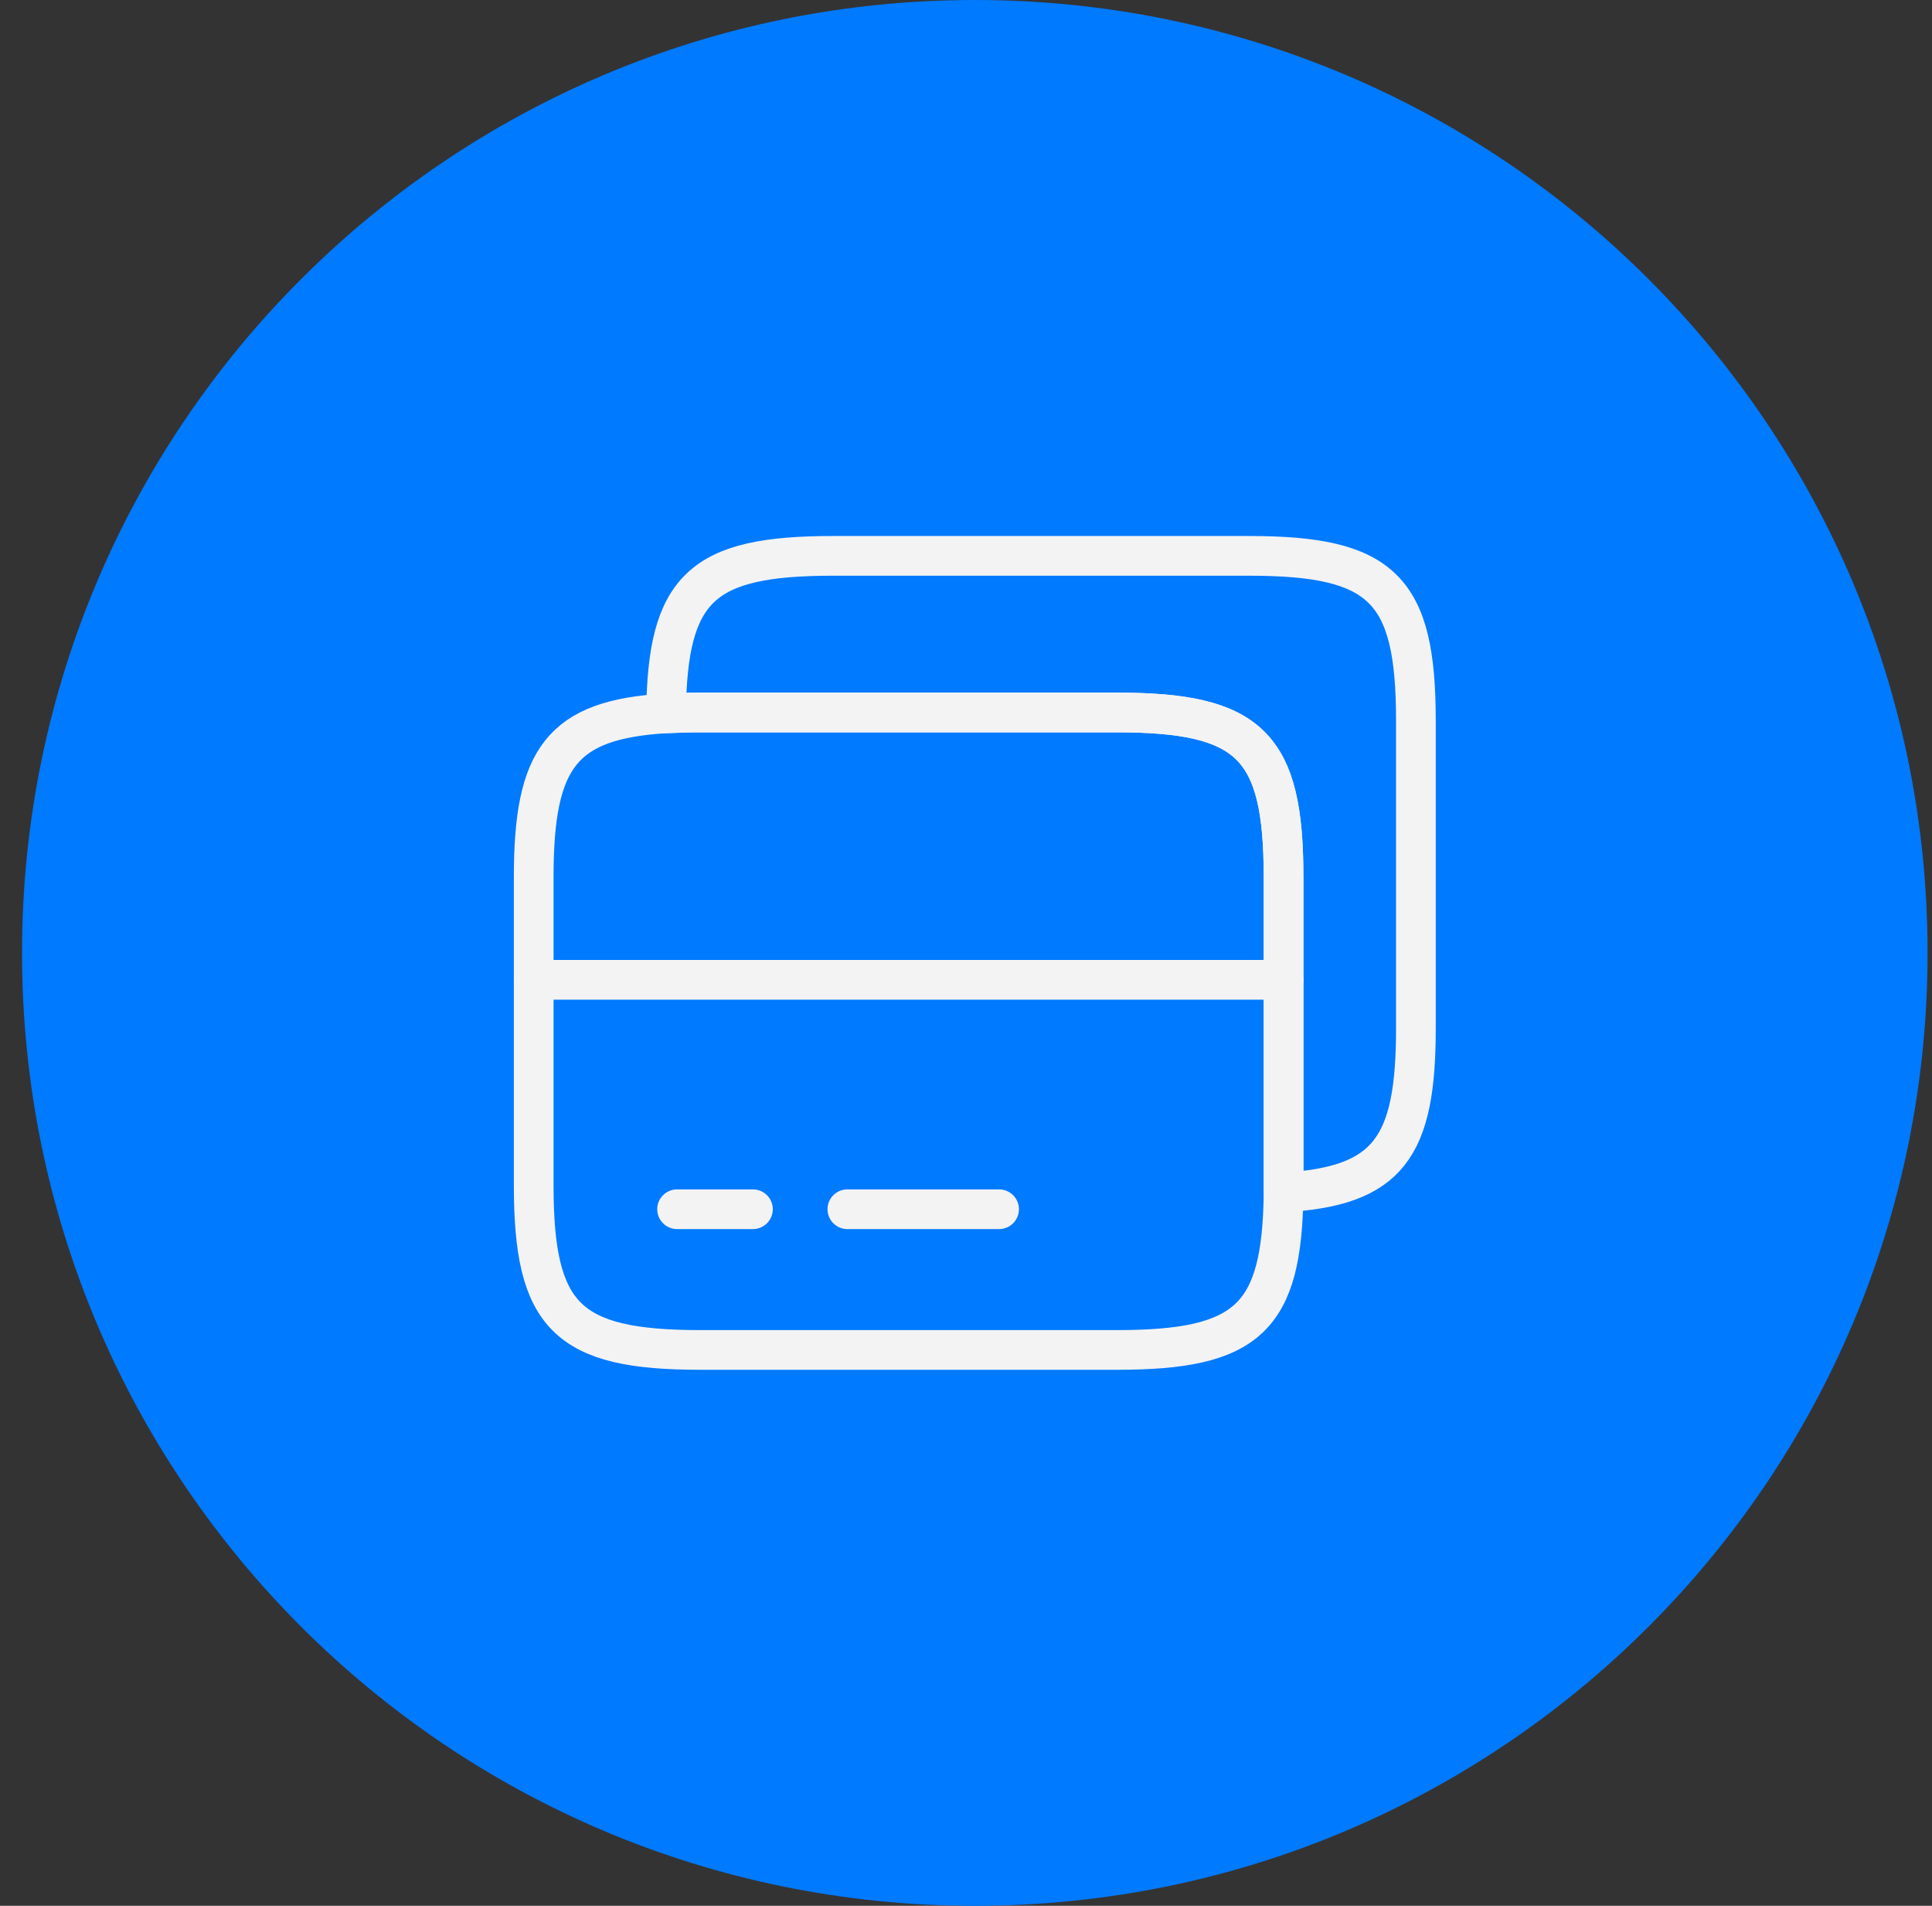
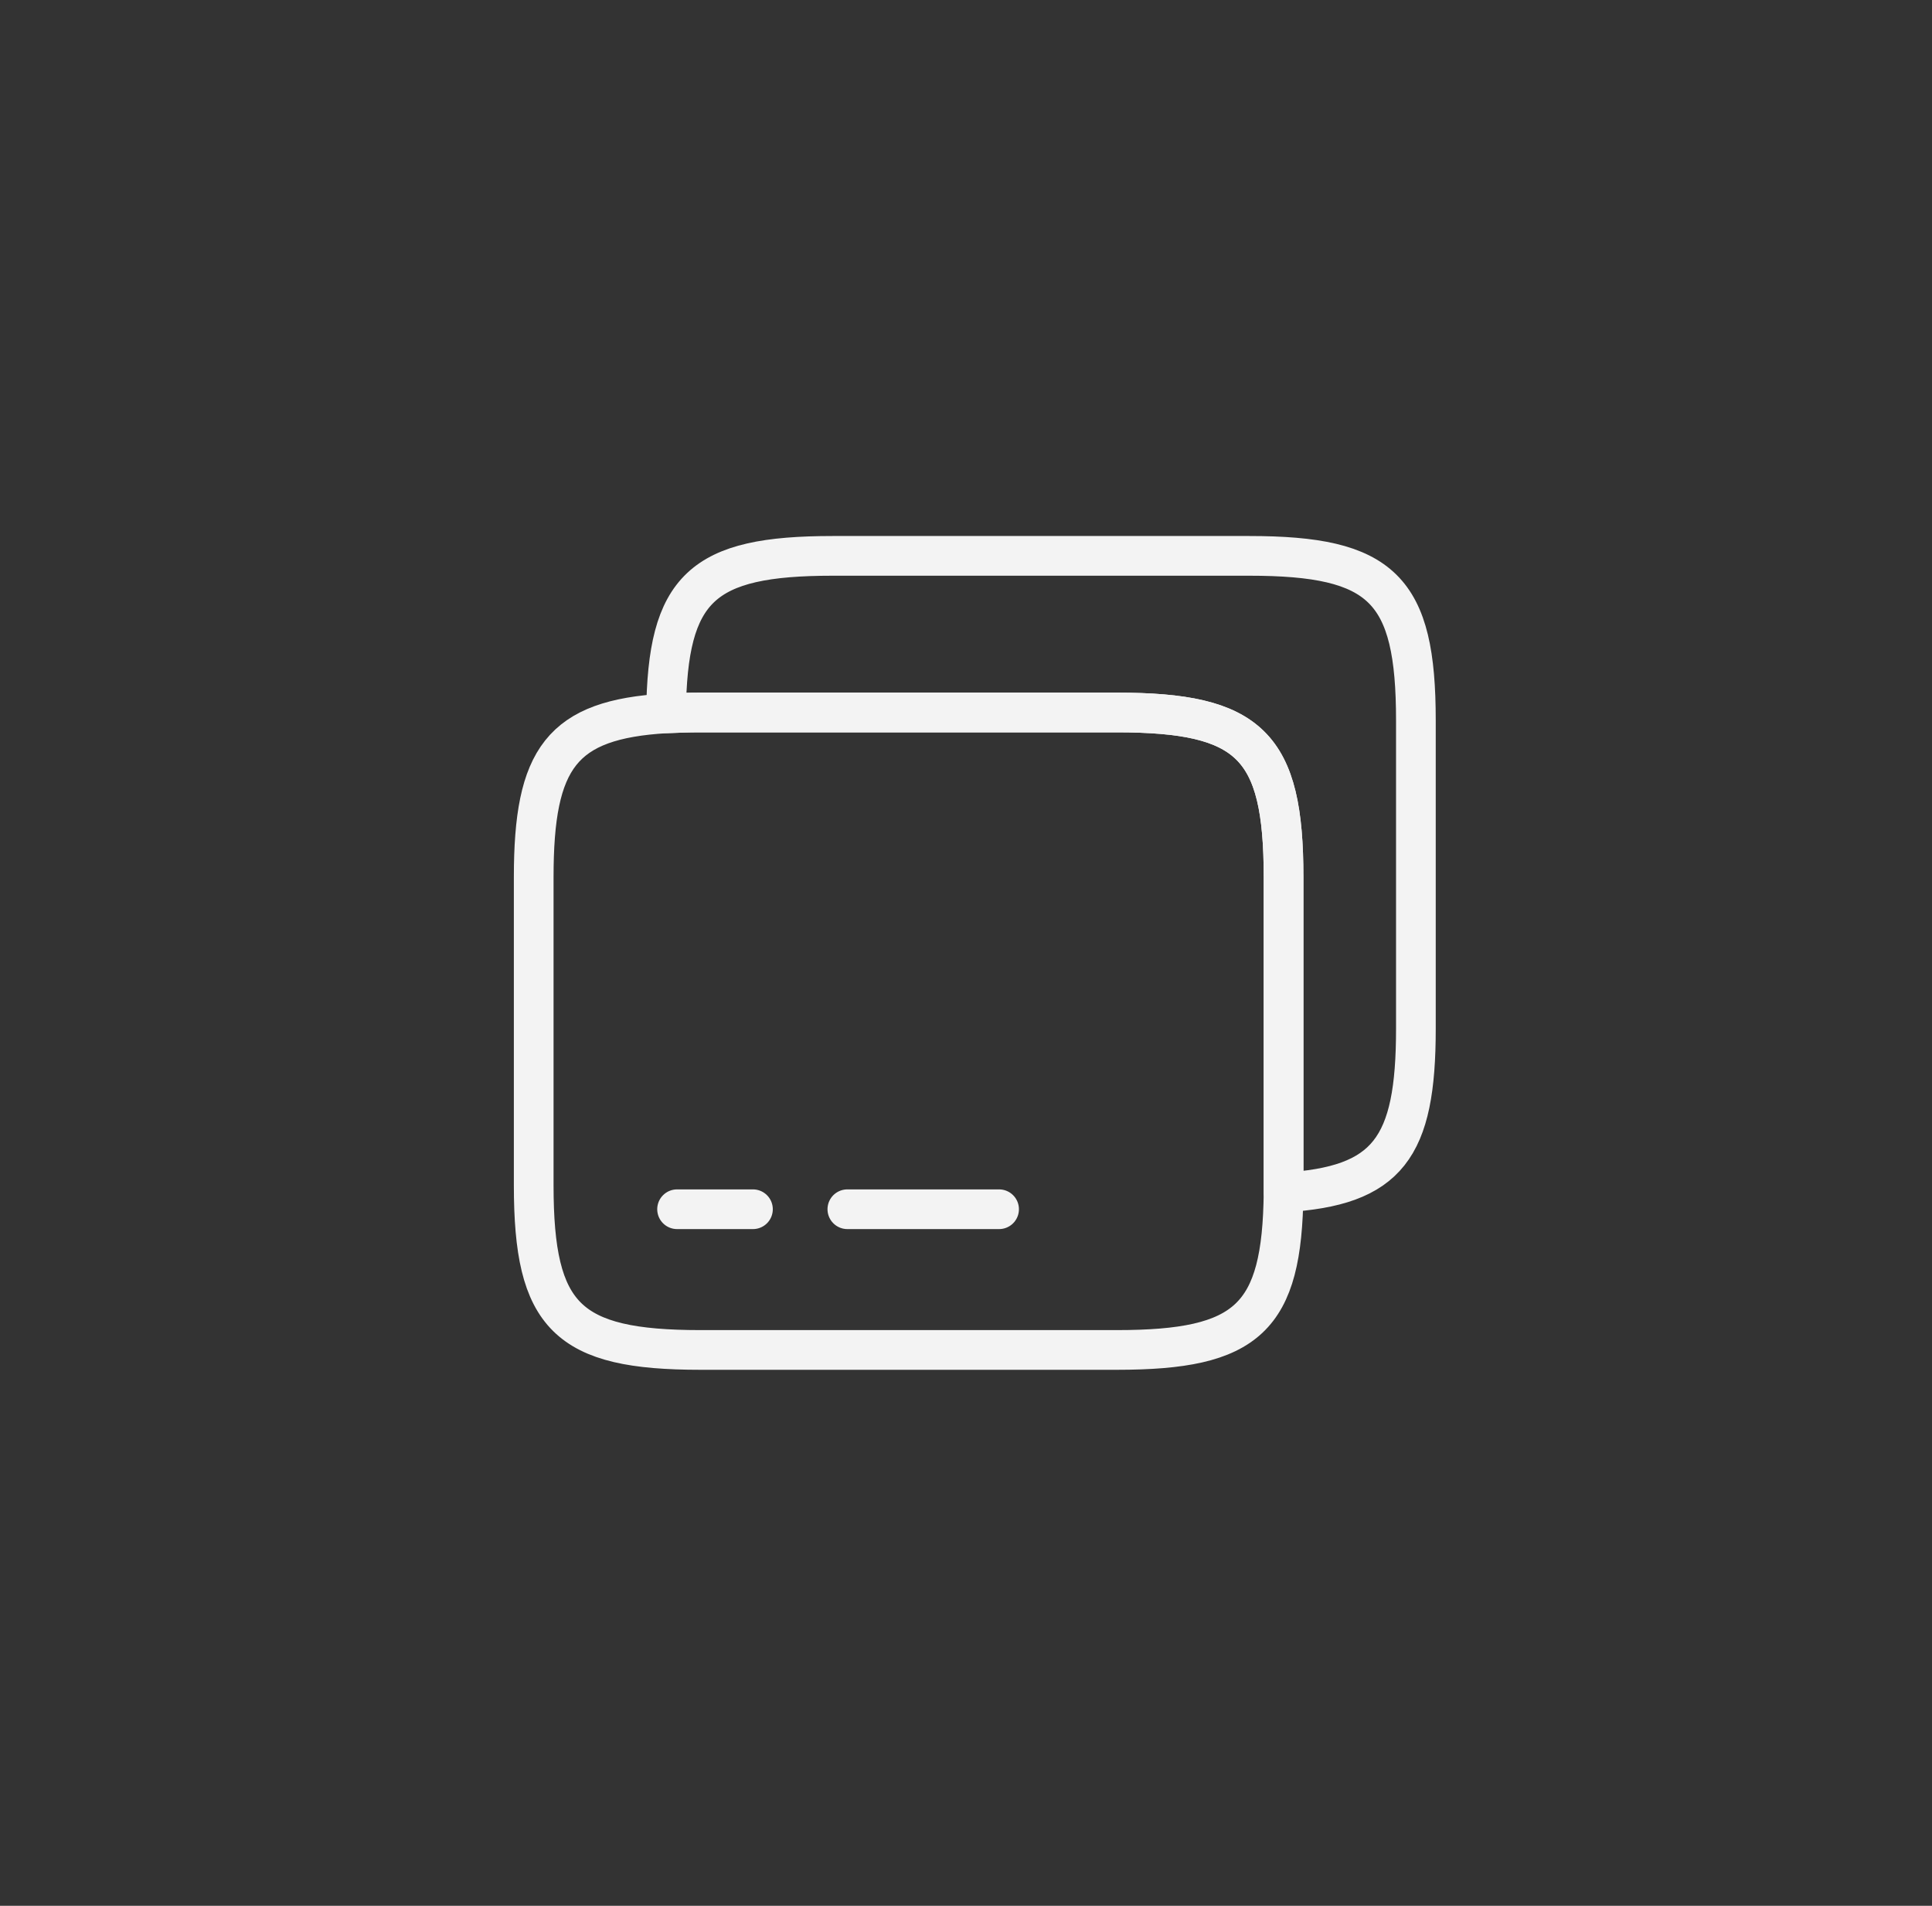
<svg xmlns="http://www.w3.org/2000/svg" width="73" height="72" viewBox="0 0 73 72" fill="none">
  <rect x="0" y="0" width="73" height="72" fill="#333333" stroke="none" />
-   <path d="M0.833 36C0.833 16.118 16.951 0 36.833 0C56.715 0 72.833 16.118 72.833 36C72.833 55.882 56.715 72 36.833 72C16.951 72 0.833 55.882 0.833 36Z" fill="#007AFF" />
-   <path d="M20.166 37.017H48.499" stroke="#F3F3F3" stroke-width="1.5" stroke-miterlimit="10" stroke-linecap="round" stroke-linejoin="round" />
  <path d="M48.499 33.134V45.05C48.449 49.8 47.149 51 42.199 51H26.466C21.433 51 20.166 49.75 20.166 44.784V33.134C20.166 28.634 21.216 27.184 25.166 26.95C25.566 26.934 25.999 26.917 26.466 26.917H42.199C47.233 26.917 48.499 28.167 48.499 33.134Z" stroke="#F3F3F3" stroke-width="1.5" stroke-linecap="round" stroke-linejoin="round" />
  <path d="M53.499 27.217V38.867C53.499 43.367 52.449 44.817 48.499 45.05V33.133C48.499 28.167 47.233 26.917 42.199 26.917H26.466C25.999 26.917 25.566 26.933 25.166 26.95C25.216 22.2 26.516 21 31.466 21H47.199C52.233 21 53.499 22.25 53.499 27.217Z" stroke="#F3F3F3" stroke-width="1.5" stroke-linecap="round" stroke-linejoin="round" />
  <path d="M25.583 45.684H28.45" stroke="#F3F3F3" stroke-width="1.5" stroke-miterlimit="10" stroke-linecap="round" stroke-linejoin="round" />
  <path d="M32.017 45.684H37.75" stroke="#F3F3F3" stroke-width="1.5" stroke-miterlimit="10" stroke-linecap="round" stroke-linejoin="round" />
</svg>